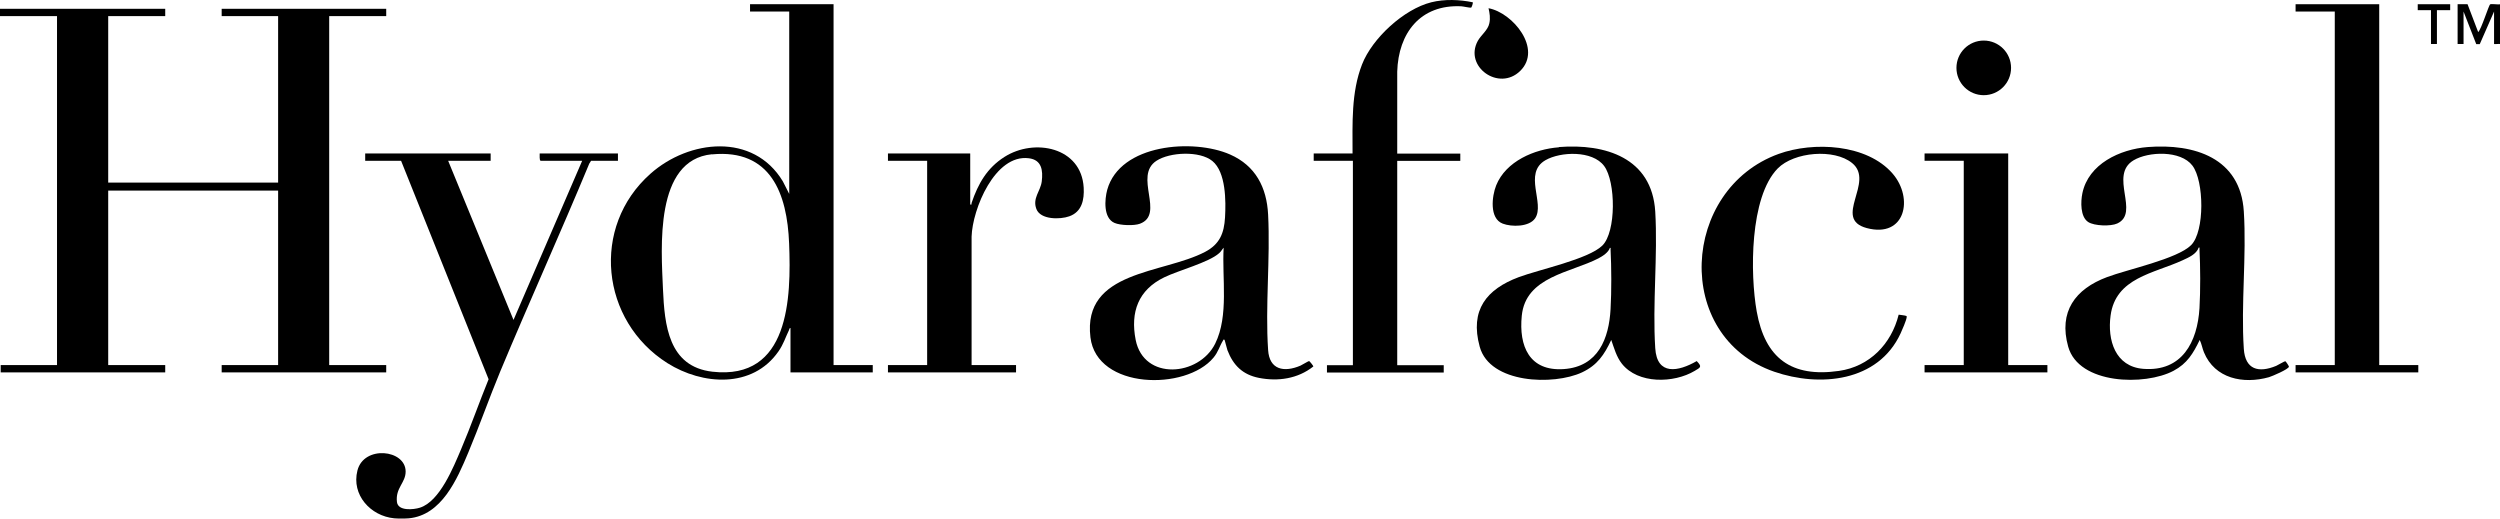
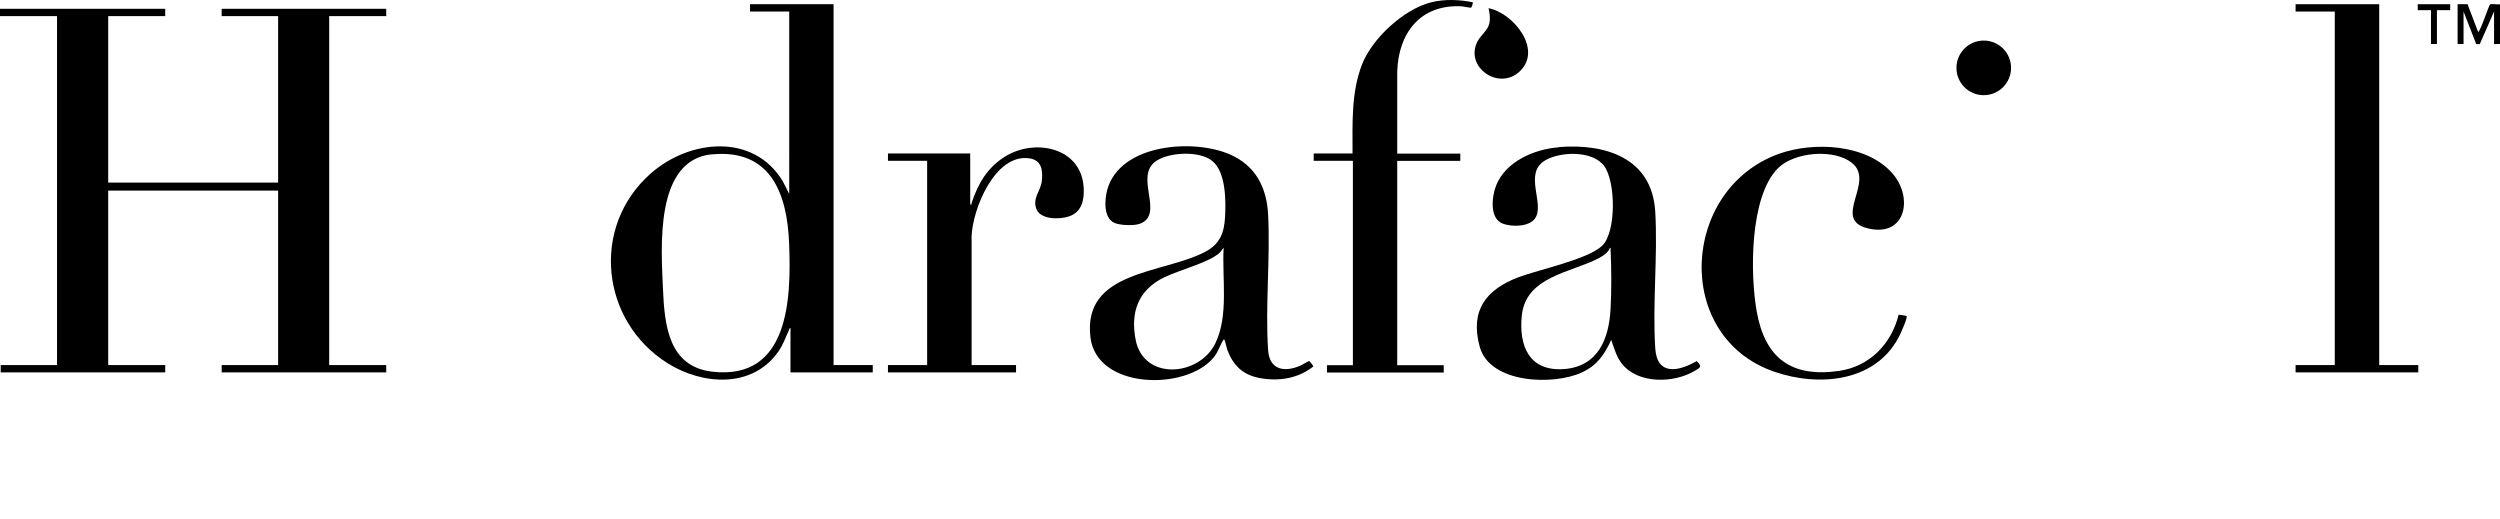
<svg xmlns="http://www.w3.org/2000/svg" id="Layer_2" data-name="Layer 2" viewBox="0 0 218.79 45.38">
  <g id="Partners">
    <g id="rKQtqp.tif">
      <g>
        <polygon points="0 .77 14.46 .77 14.46 1.41 9.47 1.41 9.47 15.98 24.34 15.98 24.34 1.41 19.4 1.41 19.4 .77 33.8 .77 33.8 1.41 28.81 1.41 28.81 31.95 33.8 31.95 33.8 32.59 19.4 32.59 19.4 31.95 24.34 31.95 24.34 16.68 9.47 16.68 9.47 31.95 14.46 31.95 14.46 32.59 .06 32.59 .06 31.95 4.99 31.95 4.99 1.41 0 1.41 0 .77" />
-         <path d="M34.5,45.36c-2.07-.2-3.76-2.05-3.22-4.18.56-2.23,4.22-1.85,4.22.09,0,.99-.91,1.43-.76,2.67.1.8,1.45.67,2.01.49,1.74-.55,2.93-3.54,3.6-5.11.86-2.02,1.58-4.09,2.41-6.13l-7.66-19.12h-3.14v-.64h10.98v.64h-3.72l5.72,13.93,6.01-13.93h-3.63c-.13,0-.08-.52-.09-.64h6.85v.64h-2.35l-.16.25c-2.53,6.1-5.26,12.12-7.8,18.21-.97,2.34-1.81,4.74-2.79,7.08s-2.33,5.48-5.2,5.75c-.33.03-.95.03-1.28,0Z" />
        <path d="M218.79,3.85c-.07-.02-.52.03-.52,0V1.01l-1.25,2.85h-.31s-1.11-2.85-1.11-2.85v2.84h-.52V.37h.87l.93,2.44c.28-.25.92-2.35,1.05-2.43.1-.06.69.03.86,0v3.48Z" />
        <g>
-           <polygon points="175.75 13.43 175.75 31.95 179.18 31.95 179.18 32.59 168.43 32.59 168.43 31.95 171.86 31.95 171.86 14.07 168.43 14.07 168.43 13.43 175.75 13.43" />
          <circle cx="173.61" cy="5.94" r="2.39" />
        </g>
        <path d="M72.95.37v31.58h3.43v.64h-7.2v-3.89c-.1.01-.1.12-.13.19-.32.66-.48,1.23-.92,1.86-2.27,3.27-6.66,2.96-9.72,1.03-5.84-3.69-6.73-11.93-1.48-16.58,3.37-2.99,9-3.61,11.58.67l.56,1.1V1.01h-3.43V.37h7.32ZM62.31,13.5c-5.05.49-4.44,8.2-4.29,11.8.14,3.14.47,6.79,4.33,7.23,6.73.76,6.9-6.43,6.71-11.23-.17-4.35-1.6-8.28-6.75-7.79Z" />
        <polygon points="214.43 .37 214.43 .89 213.27 .89 213.27 3.85 212.75 3.85 212.75 .89 211.59 .89 211.59 .37 214.43 .37" />
-         <path d="M187.94,12.87c4.1-.32,8.14.94,8.43,5.64.25,3.91-.26,8.11,0,12.02.12,1.81,1.28,2.13,2.83,1.49.14-.06.75-.42.8-.41s.33.44.32.48c-.04.23-1.48.84-1.75.92-2.25.63-4.74.13-5.69-2.18-.15-.36-.2-.74-.37-1.08-.57,1.18-1.1,2.07-2.29,2.7-2.5,1.33-8.29,1.21-9.22-2.11-.86-3.07.62-5.05,3.4-6.09,1.77-.67,6.16-1.59,7.36-2.8s1.14-5.61.11-6.96-3.85-1.24-5.15-.46c-2.19,1.31.6,4.6-1.43,5.53-.57.26-2,.22-2.54-.13-.7-.46-.66-1.78-.51-2.51.53-2.58,3.3-3.86,5.71-4.05ZM192.42,21.67c-.2.58-.89.87-1.41,1.11-2.52,1.16-5.86,1.52-6.3,4.84-.29,2.14.4,4.47,2.87,4.66,3.38.26,4.73-2.34,4.91-5.31.09-1.55.08-3.62,0-5.17,0-.07.04-.16-.06-.14Z" />
        <path d="M107.16,29.74c-.09-.08-.1.03-.13.07-.3.48-.41.99-.83,1.49-2.41,2.91-10.22,2.8-10.77-1.78-.7-5.88,6.36-5.54,10.04-7.48,1.27-.67,1.66-1.62,1.74-3.02s.09-3.95-1.11-4.93c-1.11-.91-3.73-.78-4.89-.02-2.04,1.33.77,4.68-1.45,5.51-.51.19-1.71.15-2.22-.07-.99-.42-.87-2.05-.64-2.9,1.12-4.03,7.55-4.5,10.75-3.09,2.23.98,3.21,2.88,3.33,5.26.2,3.87-.26,8,0,11.85.11,1.74,1.4,1.98,2.83,1.37.14-.06.69-.4.75-.4.06,0,.39.43.38.47-1.36,1.08-3.09,1.33-4.77,1-1.41-.28-2.24-1.09-2.75-2.42-.06-.16-.23-.89-.26-.93ZM107.1,21.67c-.16.16-.22.33-.41.49-.9.81-3.57,1.51-4.8,2.11-2.27,1.1-2.98,3.04-2.5,5.48.71,3.58,5.53,3.2,6.96.32,1.21-2.45.58-5.75.74-8.4Z" />
        <polygon points="208.22 .37 208.22 31.95 211.64 31.95 211.64 32.59 200.9 32.59 200.9 31.95 204.33 31.95 204.33 1.01 200.9 1.01 200.9 .37 208.22 .37" />
        <path d="M85.03,31.95h3.89v.64h-11.21v-.64h3.43V14.07h-3.43v-.64h7.2v4.47c.17.03.09-.05.12-.14.57-1.68,1.35-3.06,2.88-4.03,2.61-1.66,6.73-.86,6.93,2.69.06,1.07-.16,2.12-1.26,2.51-.8.29-2.52.31-2.88-.64s.36-1.55.47-2.41c.12-.97,0-1.89-1.13-2.03-2.97-.38-4.94,4.46-5.01,6.86v11.23Z" />
        <g>
          <path d="M136.42,12.87c4.08-.32,8.15.94,8.44,5.64.23,3.9-.25,8.07,0,11.96.15,2.42,2.02,2.06,3.63,1.13.49.51.34.55-.18.86-1.83,1.09-4.96,1.16-6.37-.63-.48-.61-.68-1.37-.93-2.08-.61,1.3-1.22,2.21-2.56,2.84-2.49,1.16-8.06.99-8.95-2.24s.61-5.04,3.4-6.09c1.78-.67,6.11-1.57,7.33-2.77s1.18-5.58.16-6.96-3.82-1.27-5.14-.51c-1.97,1.14-.03,3.78-.9,5.08-.52.77-2.06.77-2.84.47-1.18-.45-.95-2.4-.57-3.35.85-2.11,3.35-3.17,5.49-3.33ZM140.9,21.67c-.13.42-.63.74-1.01.94-2.43,1.26-6.37,1.59-6.71,5.02-.27,2.66.66,4.88,3.68,4.67s3.95-2.69,4.09-5.25c.09-1.56.08-3.66,0-5.22,0-.07.04-.16-.06-.14Z" />
          <path d="M166.17,27.54s.6.07.66.11c.06.04.04.09.03.14-.02.23-.41,1.14-.53,1.39-1.96,4.24-7.06,4.73-11.06,3.35-8.88-3.08-8.17-15.96.39-19.06,3.04-1.1,7.73-.88,9.98,1.73,1.85,2.15,1.11,5.66-2.27,4.76-3.04-.81.75-4.04-1.28-5.69-1.57-1.28-5.08-.98-6.51.47-2.47,2.52-2.42,9.26-1.84,12.52.73,4.09,3.03,5.8,7.2,5.2,2.67-.38,4.58-2.35,5.22-4.91Z" />
        </g>
        <g>
          <path d="M118.37,13.43c0-2.6-.13-5.33.83-7.79.89-2.29,3.66-4.84,6.06-5.44,1.16-.29,2.47-.24,3.63,0,.04.05-.09.46-.15.47-.12.02-.68-.11-.86-.12-3.58-.17-5.5,2.34-5.6,5.72v7.17s5.52,0,5.52,0v.64h-5.52v17.88h4.07v.64h-10.22v-.64h2.27V14.07h-3.43v-.64h3.43Z" />
          <path d="M133.04,6.21c-1.86,1.82-4.94-.38-3.71-2.63.29-.52.89-.94,1.01-1.54.1-.46.03-.88-.07-1.32,2.13.39,4.73,3.57,2.77,5.49Z" />
        </g>
      </g>
    </g>
  </g>
</svg>